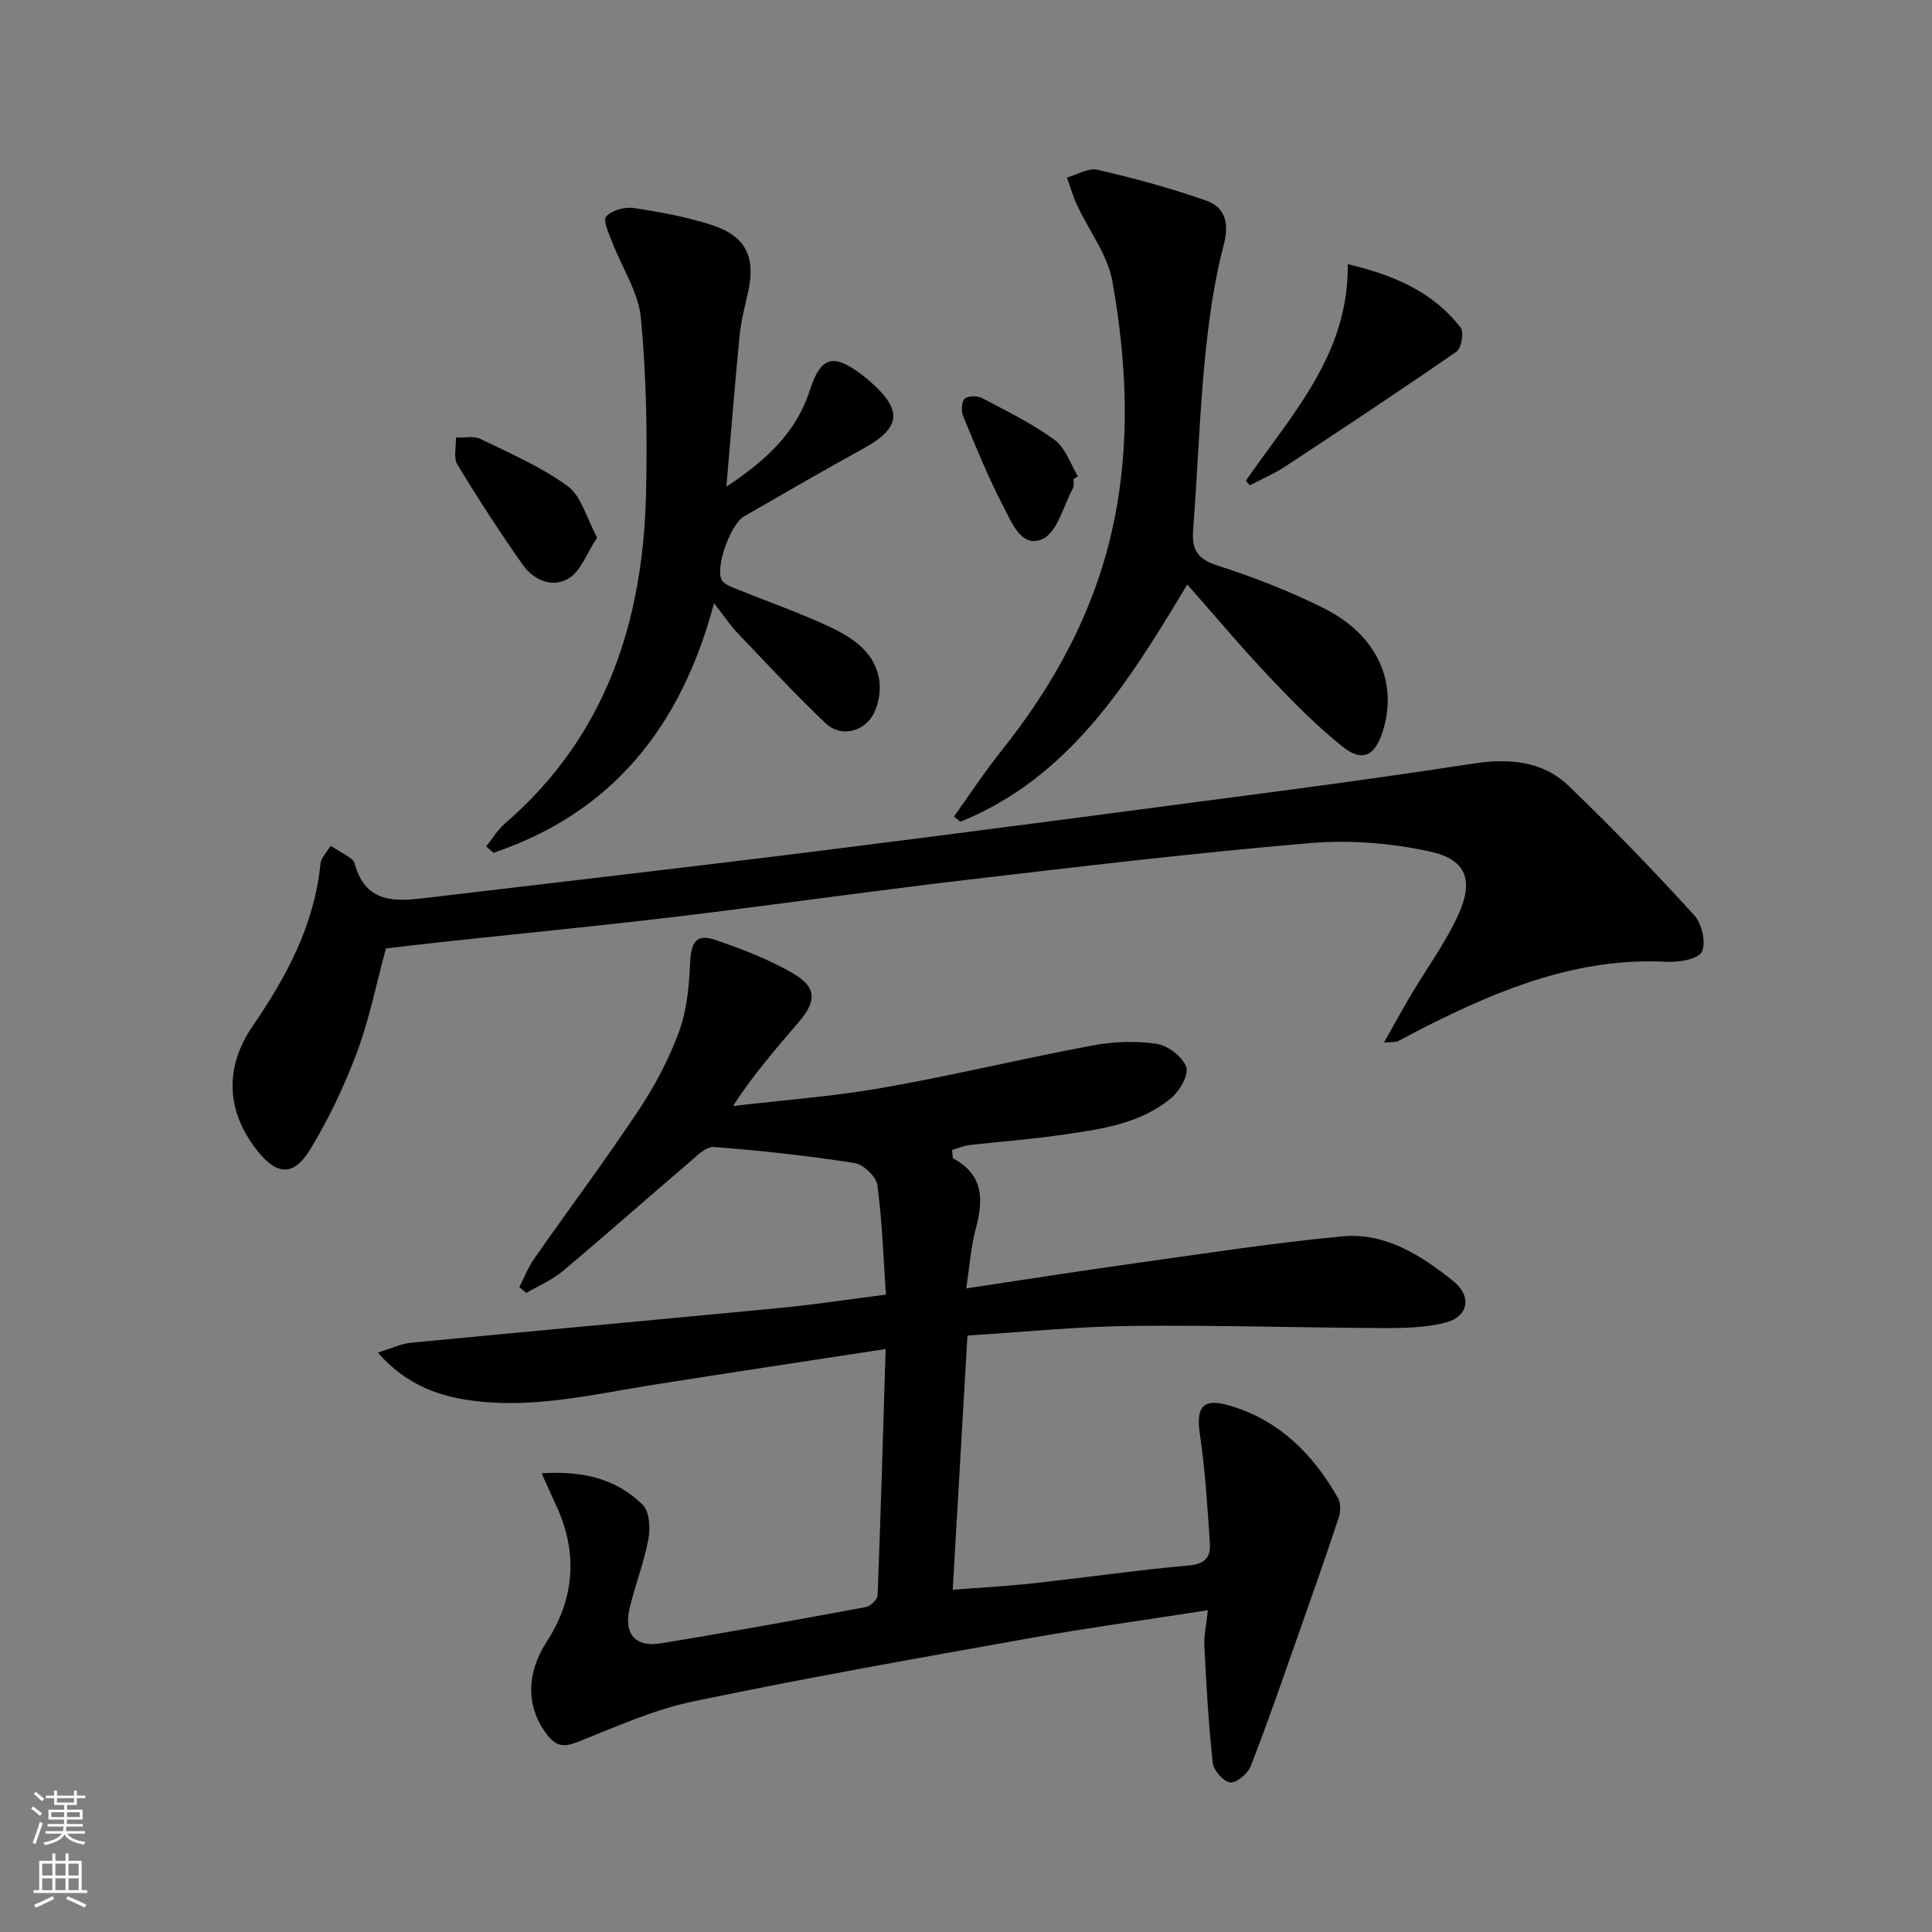
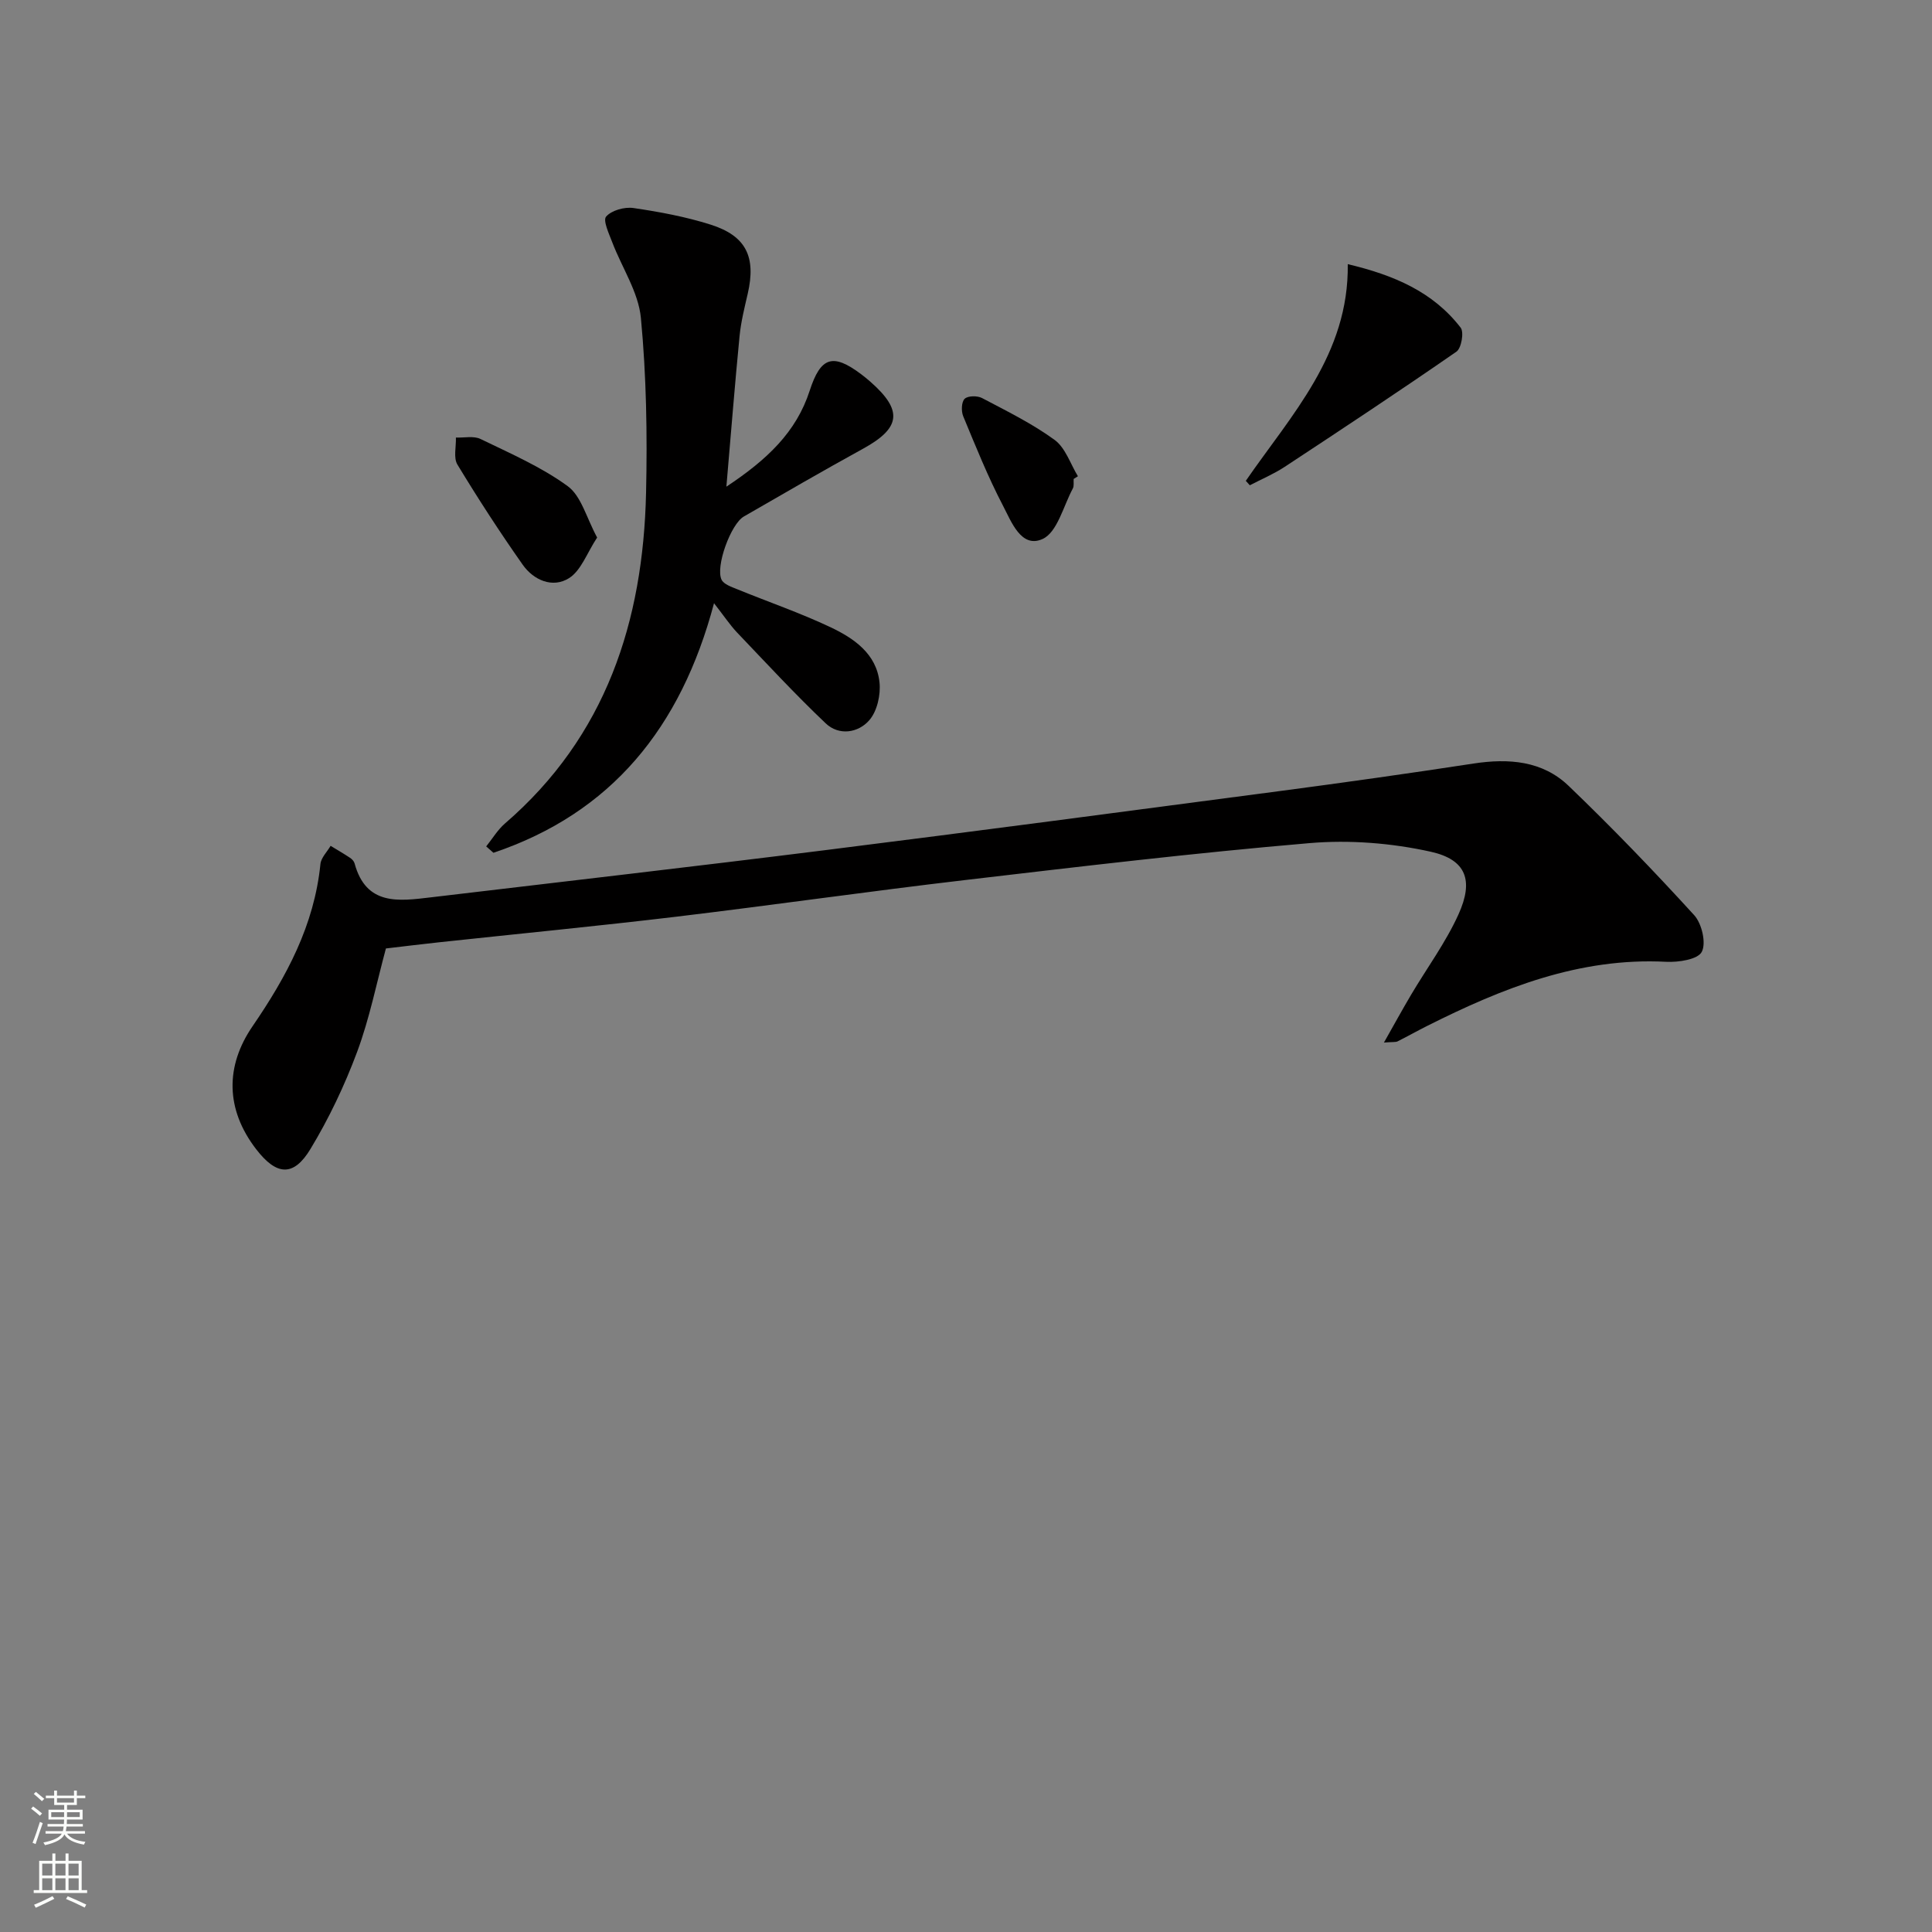
<svg xmlns="http://www.w3.org/2000/svg" enable-background="new 0 0 400 400" viewBox="0 0 400 400">
  <rect x="0" y="0" width="400" height="400" fill="#808080" stroke="none" />
  <g fill="#010000">
-     <path d="m112.14 305.03c8.56-.55 15.49 1.15 20.92 6.51 1.42 1.4 1.61 4.87 1.18 7.16-.91 4.87-2.8 9.55-3.91 14.39-1.19 5.17 1.23 7.99 6.37 7.16 14.23-2.31 28.42-4.9 42.6-7.53.95-.18 2.37-1.58 2.4-2.46.65-16.76 1.13-33.52 1.66-50.96-16.59 2.55-32.3 4.9-47.99 7.39-12.13 1.92-24.16 4.84-36.59 3.42-7.57-.87-14.51-3.18-20.56-10.07 2.78-.85 4.8-1.84 6.9-2.04 25.47-2.46 50.96-4.75 76.43-7.21 7.07-.68 14.09-1.76 21.87-2.75-.54-7.84-.77-15.31-1.77-22.68-.24-1.76-2.88-4.28-4.71-4.57-9.66-1.5-19.4-2.58-29.15-3.32-1.66-.13-3.64 1.95-5.22 3.3-8.73 7.45-17.32 15.07-26.12 22.45-2.2 1.84-4.97 2.99-7.48 4.46-.49-.39-.97-.79-1.46-1.18 1.03-2 1.85-4.14 3.13-5.96 7.14-10.21 14.61-20.2 21.51-30.57 3.39-5.09 6.34-10.65 8.44-16.38 1.65-4.49 2.08-9.55 2.3-14.38.2-4.18 1.32-5.96 5.21-4.61 5.6 1.93 11.26 4.06 16.31 7.07 4.69 2.8 4.61 5.67 1.02 9.87-4.7 5.5-9.48 10.94-13.66 17.45 10.31-1.22 20.69-1.97 30.9-3.76 14.53-2.55 28.9-6.04 43.4-8.76 4.35-.82 9.02-1 13.37-.36 2.34.34 5.37 2.65 6.16 4.78.59 1.6-1.36 4.99-3.12 6.45-6.68 5.56-15.11 6.52-23.32 7.71-6.08.88-12.22 1.3-18.33 2.01-1.25.15-2.47.67-3.72 1.02.13.88.05 1.66.3 1.8 6.24 3.37 6.23 8.53 4.62 14.5-1.02 3.78-1.28 7.76-1.98 12.37 12.22-1.83 23.79-3.65 35.38-5.27 14.13-1.97 28.24-4.17 42.44-5.5 8.92-.84 16.36 3.89 23.05 9.29 3.89 3.14 3.1 7.37-1.7 8.58-4.11 1.03-8.54 1.13-12.83 1.11-17.43-.07-34.87-.64-52.29-.44-11.1.12-22.18 1.27-33.8 1.99-1.01 17.44-2.01 34.61-3.05 52.63 5.76-.45 11.31-.74 16.83-1.35 10.73-1.18 21.41-2.73 32.16-3.69 3.44-.3 4.44-1.9 4.25-4.64-.51-7.42-.93-14.88-2.03-22.23-.88-5.83.41-7.87 6.04-6.24 10.28 2.98 17.39 10.08 22.54 19.21.61 1.08.5 2.91.08 4.17-2.92 8.76-5.99 17.47-9.06 26.18-2.97 8.42-5.88 16.88-9.15 25.19-.6 1.51-2.93 3.45-4.22 3.29-1.4-.18-3.43-2.48-3.6-4.04-.88-8.03-1.33-16.11-1.74-24.18-.11-2.26.43-4.55.73-7.43-12.8 1.99-25.06 3.68-37.23 5.85-23.18 4.14-46.38 8.23-69.42 13.05-8.2 1.71-16.04 5.3-23.9 8.4-2.65 1.05-4.29.91-6.03-1.25-4.82-5.99-4.46-13.16-.31-19.53 5.7-8.75 6.53-18.3 2.04-28.01-.95-2.05-1.84-4.1-3.09-6.86z" />
-     <path d="m286.53 215.85c2.14-3.78 3.82-6.85 5.6-9.86 3.29-5.56 7.19-10.84 9.84-16.69 3.17-7.01 1.62-11.32-5.75-12.96-8.12-1.8-16.82-2.49-25.11-1.78-23.82 2.03-47.58 4.86-71.34 7.65-19.96 2.34-39.86 5.2-59.81 7.59-16.33 1.95-32.7 3.53-49.05 5.29-3.63.39-7.26.84-11.01 1.28-1.94 7.17-3.39 14.5-5.96 21.41-2.59 6.95-5.83 13.77-9.67 20.12-3.52 5.82-7.04 5.47-11.22.05-6.41-8.31-6.39-17.25-.78-25.45 7.08-10.33 12.79-20.94 14.07-33.6.13-1.32 1.38-2.53 2.11-3.78 1.34.82 2.71 1.61 4.02 2.48.4.26.82.71.94 1.15 2.38 8.79 9.11 7.83 15.75 7.04 27.22-3.24 54.45-6.36 81.65-9.77 31.31-3.93 62.58-8.07 93.86-12.2 13.49-1.78 26.97-3.68 40.43-5.74 7.27-1.11 14.26-.57 19.67 4.63 8.97 8.6 17.61 17.58 25.99 26.76 1.59 1.74 2.53 5.79 1.57 7.61-.83 1.57-4.82 2.18-7.36 2.05-17.96-.93-33.89 5.44-49.46 13.26-2.08 1.04-4.11 2.19-6.19 3.23-.39.17-.92.08-2.79.23z" />
+     <path d="m286.53 215.85c2.14-3.78 3.82-6.85 5.6-9.86 3.29-5.56 7.19-10.84 9.84-16.69 3.17-7.01 1.62-11.32-5.75-12.96-8.12-1.8-16.82-2.49-25.11-1.78-23.82 2.03-47.58 4.86-71.34 7.65-19.96 2.34-39.86 5.2-59.81 7.59-16.33 1.95-32.7 3.53-49.05 5.29-3.63.39-7.26.84-11.01 1.28-1.94 7.17-3.39 14.5-5.96 21.41-2.59 6.95-5.83 13.77-9.67 20.12-3.52 5.82-7.04 5.47-11.22.05-6.41-8.31-6.39-17.25-.78-25.45 7.08-10.33 12.79-20.94 14.07-33.6.13-1.32 1.38-2.53 2.11-3.78 1.34.82 2.71 1.61 4.02 2.48.4.26.82.71.94 1.15 2.38 8.79 9.11 7.83 15.75 7.04 27.22-3.24 54.45-6.36 81.65-9.77 31.31-3.93 62.58-8.07 93.86-12.2 13.49-1.78 26.97-3.68 40.43-5.74 7.27-1.11 14.26-.57 19.67 4.63 8.97 8.6 17.61 17.58 25.99 26.76 1.59 1.74 2.53 5.79 1.57 7.61-.83 1.57-4.82 2.18-7.36 2.05-17.96-.93-33.89 5.44-49.46 13.26-2.08 1.04-4.11 2.19-6.19 3.23-.39.17-.92.08-2.79.23" />
    <path d="m147.83 124.89c-6.86 25.82-21.28 43.45-45.67 51.67-.5-.44-1-.88-1.5-1.32 1.28-1.59 2.36-3.42 3.88-4.74 20.94-18.06 28.62-41.84 29.22-68.46.27-12.07.07-24.22-1.07-36.22-.51-5.34-3.92-10.39-5.91-15.61-.68-1.79-1.99-4.56-1.29-5.37 1.14-1.3 3.82-2.04 5.66-1.77 5.39.79 10.81 1.8 15.99 3.44 7.37 2.34 9.42 6.7 7.67 14.3-.67 2.9-1.4 5.81-1.69 8.76-.97 9.9-1.75 19.83-2.73 31.19 8.44-5.6 14.47-11.29 17.25-19.88 2.27-7 4.78-7.81 10.63-3.42.67.5 1.31 1.03 1.94 1.58 6.77 5.95 6.29 9.57-1.52 13.86-8.3 4.56-16.49 9.31-24.69 14.04-2.7 1.56-5.93 10.42-4.6 13.1.48.95 2.05 1.47 3.22 1.95 6.44 2.63 13.05 4.9 19.33 7.87 4.84 2.29 9.51 5.49 10.14 11.4.28 2.57-.48 5.97-2.1 7.84-2.27 2.63-6.27 3.29-9.04.66-6.36-6.04-12.32-12.49-18.38-18.84-1.44-1.53-2.64-3.34-4.74-6.03z" />
-     <path d="m245.81 121.01c-12.2 20.35-24.31 39.9-46.97 49.13-.44-.36-.89-.73-1.33-1.09 3.22-4.49 6.25-9.14 9.7-13.45 11.05-13.82 19.33-28.93 23.16-46.39 3.74-17.04 2.94-34.09-.07-51-.97-5.46-4.82-10.4-7.25-15.62-.87-1.87-1.45-3.89-2.16-5.83 2.12-.59 4.45-2.05 6.34-1.61 7.55 1.75 15.09 3.77 22.39 6.35 4.06 1.43 4.95 4.58 3.71 9.31-2.04 7.81-3.13 15.93-3.91 23.99-1.11 11.58-1.49 23.22-2.39 34.82-.31 4.03.74 6.09 4.96 7.44 7.55 2.43 15.04 5.33 22.13 8.89 11.03 5.53 15.37 15.3 12.17 25.45-1.62 5.14-4.25 6.47-8.38 3.15-5.41-4.36-10.35-9.37-15.13-14.43-5.83-6.16-11.26-12.65-16.97-19.11z" />
    <path d="m257.93 99.55c9.43-13.68 21.36-26.18 21.11-44.86 9.56 2.27 17.65 5.72 23.38 13.16.72.94.14 4.24-.87 4.95-11.73 8.13-23.64 16-35.56 23.85-2.27 1.49-4.81 2.56-7.23 3.82-.27-.31-.55-.61-.83-.92z" />
    <path d="m123.63 111.29c-2.13 3.24-3.33 6.85-5.82 8.41-3.39 2.13-7.33.44-9.61-2.81-4.74-6.74-9.23-13.66-13.5-20.71-.85-1.41-.24-3.7-.31-5.59 1.72.07 3.69-.39 5.1.3 6.16 2.99 12.56 5.76 18.04 9.76 2.82 2.05 3.86 6.51 6.1 10.64z" />
    <path d="m222.29 99.16c-.05.66.11 1.44-.17 1.97-1.97 3.66-3.21 9.07-6.26 10.46-4.41 2.01-6.46-3.56-8.19-6.87-3.13-5.99-5.66-12.3-8.25-18.55-.43-1.04-.37-2.95.3-3.6.66-.65 2.63-.67 3.6-.16 5.12 2.7 10.38 5.28 15.03 8.67 2.24 1.64 3.26 4.96 4.82 7.52-.3.18-.59.37-.88.56z" />
  </g>
  <path d="m6.44 374.46.42-.45c.65.47 1.27.95 1.85 1.44l-.45.49c-.65-.56-1.25-1.06-1.82-1.48m.93 7.33-.63-.26c.55-1.36 1.05-2.8 1.52-4.33.19.1.38.19.59.27-.46 1.29-.95 2.73-1.48 4.32m-.38-10.38.44-.42c.43.34 1.01.82 1.74 1.44l-.49.49c-.53-.51-1.09-1.01-1.69-1.51m2.5.35h1.72v-1.04h.59v1.04h3.52v-1.04h.59v1.04h1.75v.53h-1.75v1.42h-2.03v.97h3.22v2.03h-3.24c0 .35-.01.66-.03.93h3.32v.53h-3.37c-.03.27-.08.58-.15.94h3.96v.53h-3.71c.67.92 1.93 1.48 3.79 1.68-.13.24-.23.44-.29.59-2.13-.38-3.48-1.08-4.04-2.12-.43.97-1.77 1.72-4.03 2.23-.09-.19-.2-.37-.33-.55 2.1-.42 3.37-1.03 3.81-1.83h-3.36v-.53h3.58c.08-.29.13-.61.16-.94h-3.33v-.53h3.39c.02-.27.04-.58.04-.93h-3.23v-2.03h3.25v-.97h-2.07v-1.42h-1.73zm1.12 3.44v1h2.65c.01-.3.02-.44.01-.4v-.25-.35zm1.19-2h3.52v-.91h-3.52zm4.71 2h-2.63v.59c0 .15-.01.28-.01.4h2.64z" fill="#fbfcfa" />
  <path d="m13.56 383.74h.63v1.52h2.72v6.07h1.13v.6h-11.06v-.6h1.13v-6.07h2.73v-1.52h.63v1.52h2.1v-1.52zm-2.69 8.83.38.56c-1.24.63-2.53 1.25-3.85 1.85-.1-.21-.21-.42-.34-.63 1.36-.55 2.63-1.15 3.81-1.78m-2.13-4.27h2.1v-2.45h-2.1zm0 3.04h2.1v-2.46h-2.1zm2.72-3.04h2.1v-2.45h-2.1zm0 3.04h2.1v-2.46h-2.1zm6.07 3.6c-1.41-.71-2.7-1.3-3.86-1.78l.35-.56c1.45.62 2.75 1.19 3.84 1.72zm-1.25-9.09h-2.1v2.45h2.1zm-2.09 5.49h2.1v-2.46h-2.1z" fill="#fbfcfa" />
</svg>